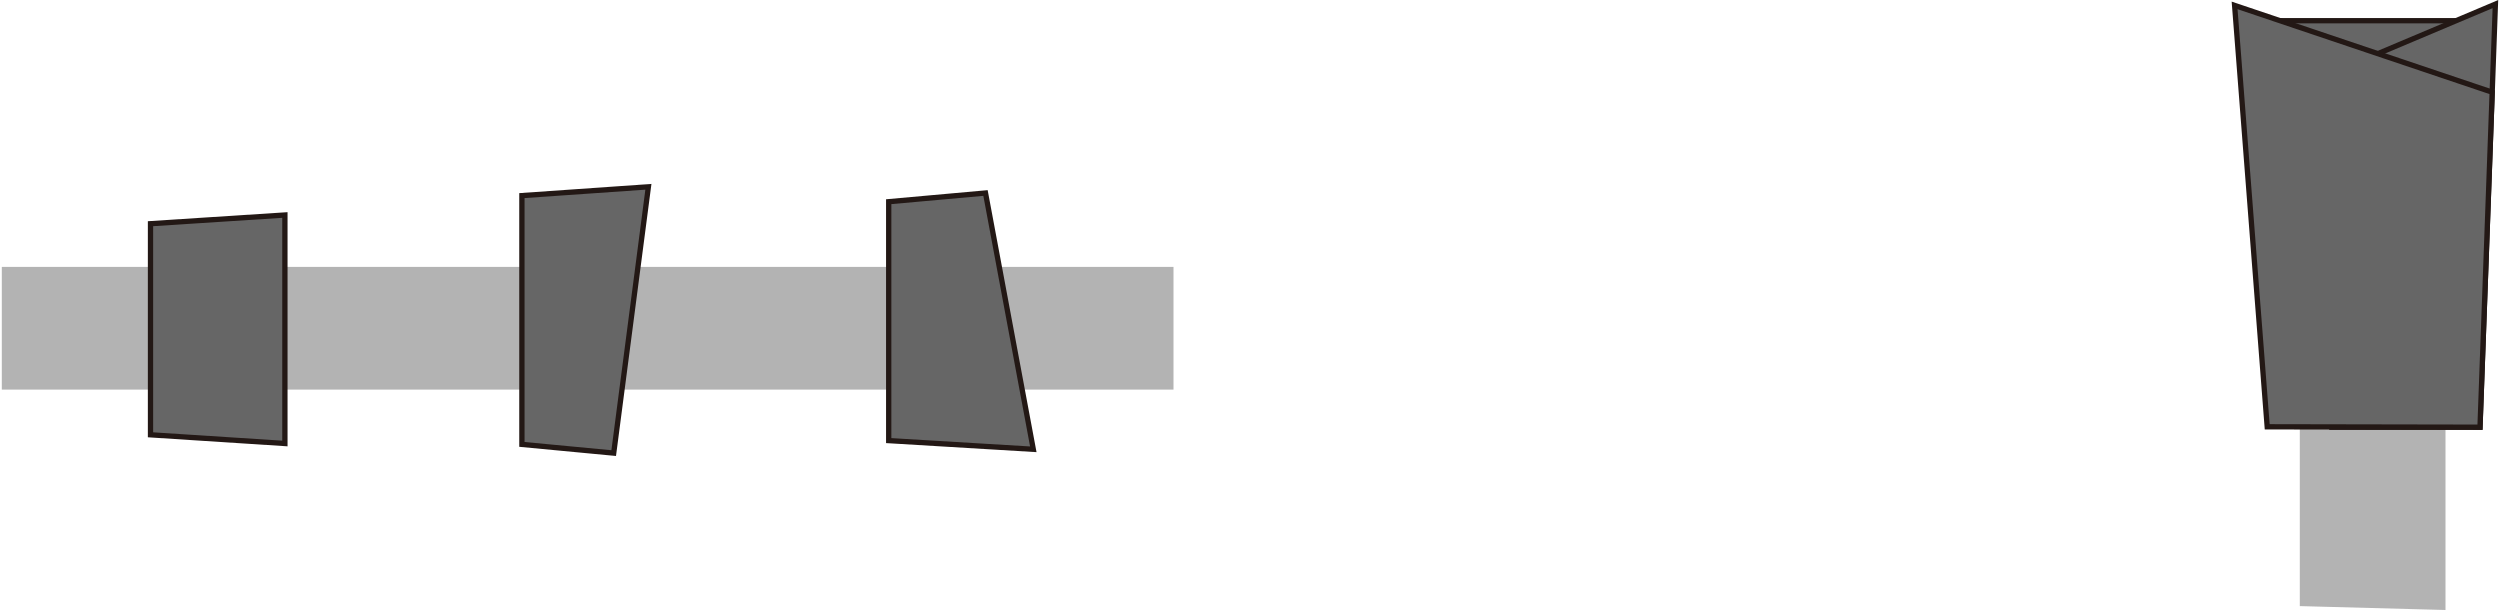
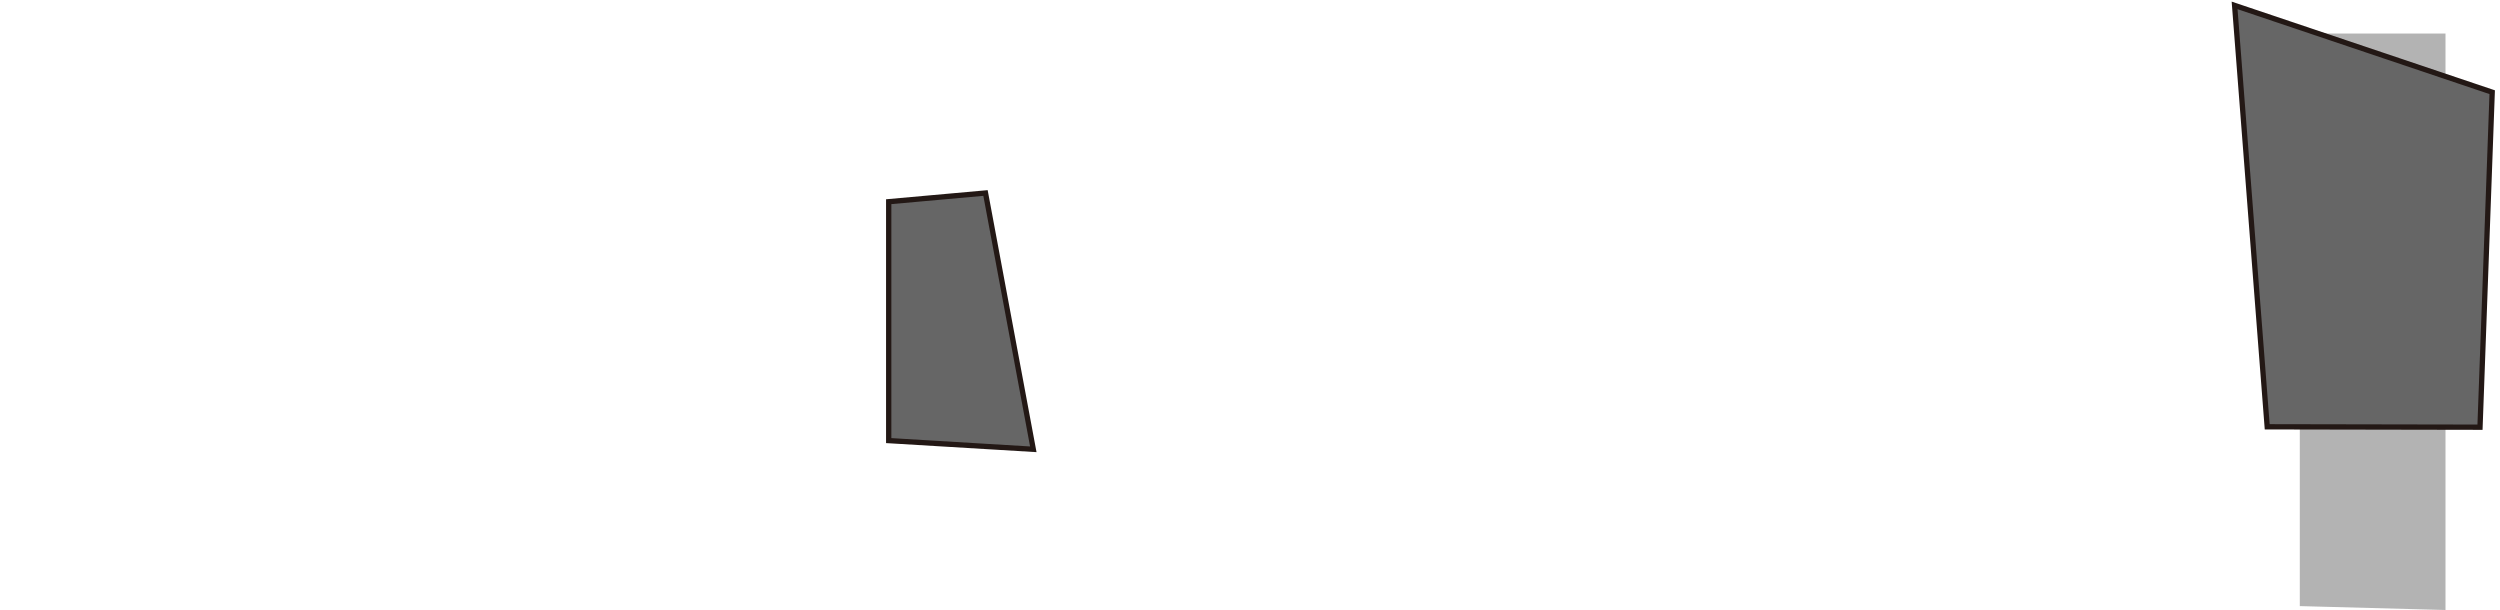
<svg xmlns="http://www.w3.org/2000/svg" width="250" height="61" version="1.1" viewBox="0 0 250 61">
  <defs>
    <style>
      .st0 {
        fill: #666;
        stroke: #231815;
        stroke-width: .53px;
      }

      .st1 {
        fill: #b3b3b3;
      }
    </style>
  </defs>
-   <rect class="st1" x=".18" y="26.69" width="117.17" height="12.27" />
-   <polygon class="st0" points="28.49 44.35 15.05 43.48 15.05 22.37 28.49 21.5 28.49 44.35" />
-   <polygon class="st0" points="61.37 45.31 52.19 44.44 52.19 19.56 64.84 18.68 61.37 45.31" />
  <polygon class="st0" points="103.33 44.93 88.87 44.06 88.87 20.17 98.55 19.3 103.33 44.93" />
  <polyline class="st1" points="244.55 61 244.55 3.35 229.98 3.35 229.98 60.61" />
-   <rect class="st0" x="227.9" y="2.07" width="18.16" height="13.48" />
-   <polyline class="st0" points="232.28 7.69 249.54 .41 248 42.72 232.92 42.72" />
  <polygon class="st0" points="248 42.72 249.22 9.22 223.46 .54 226.72 42.68 248 42.72" />
</svg>